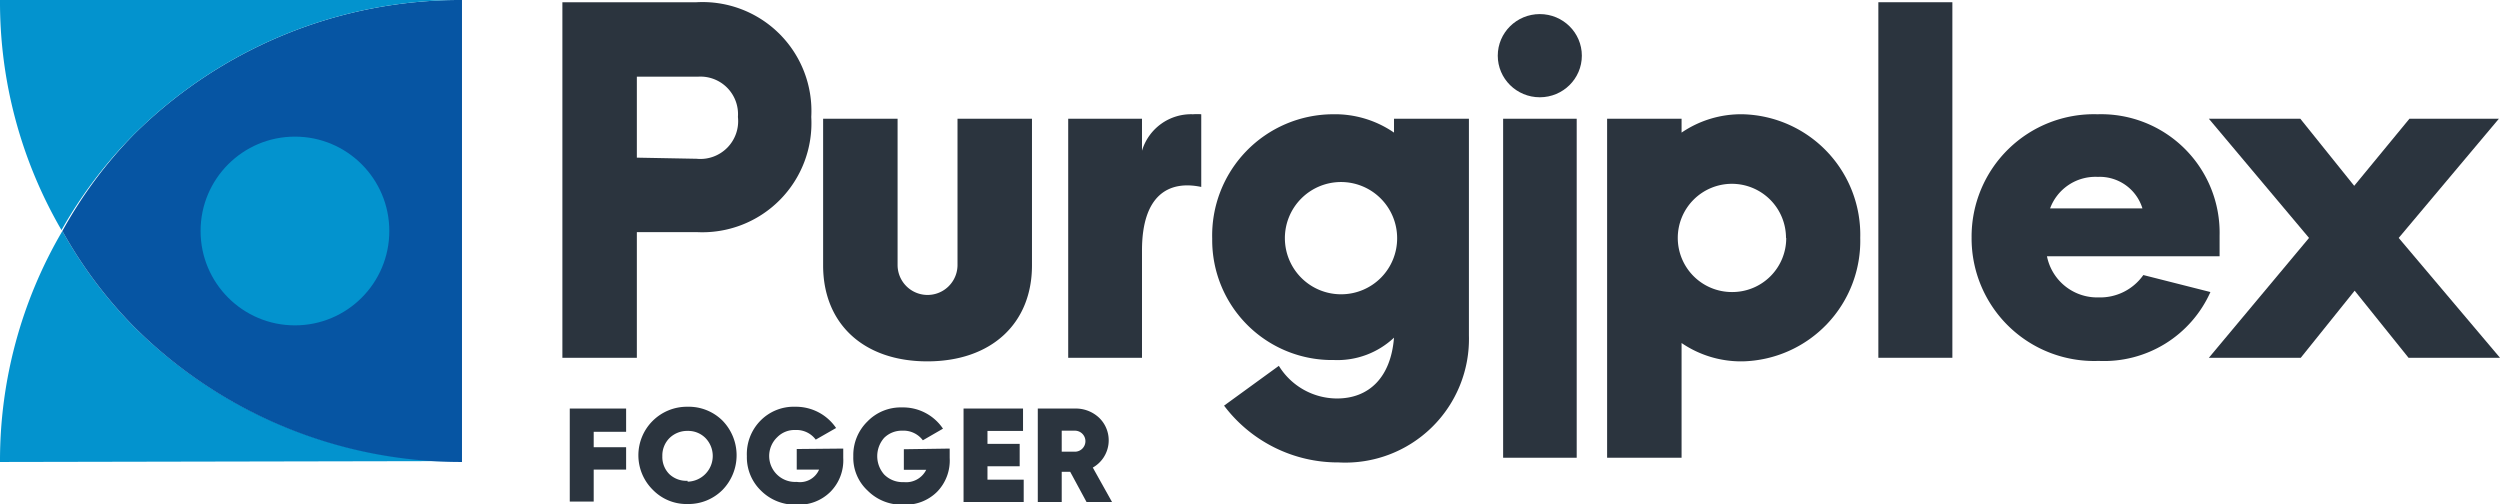
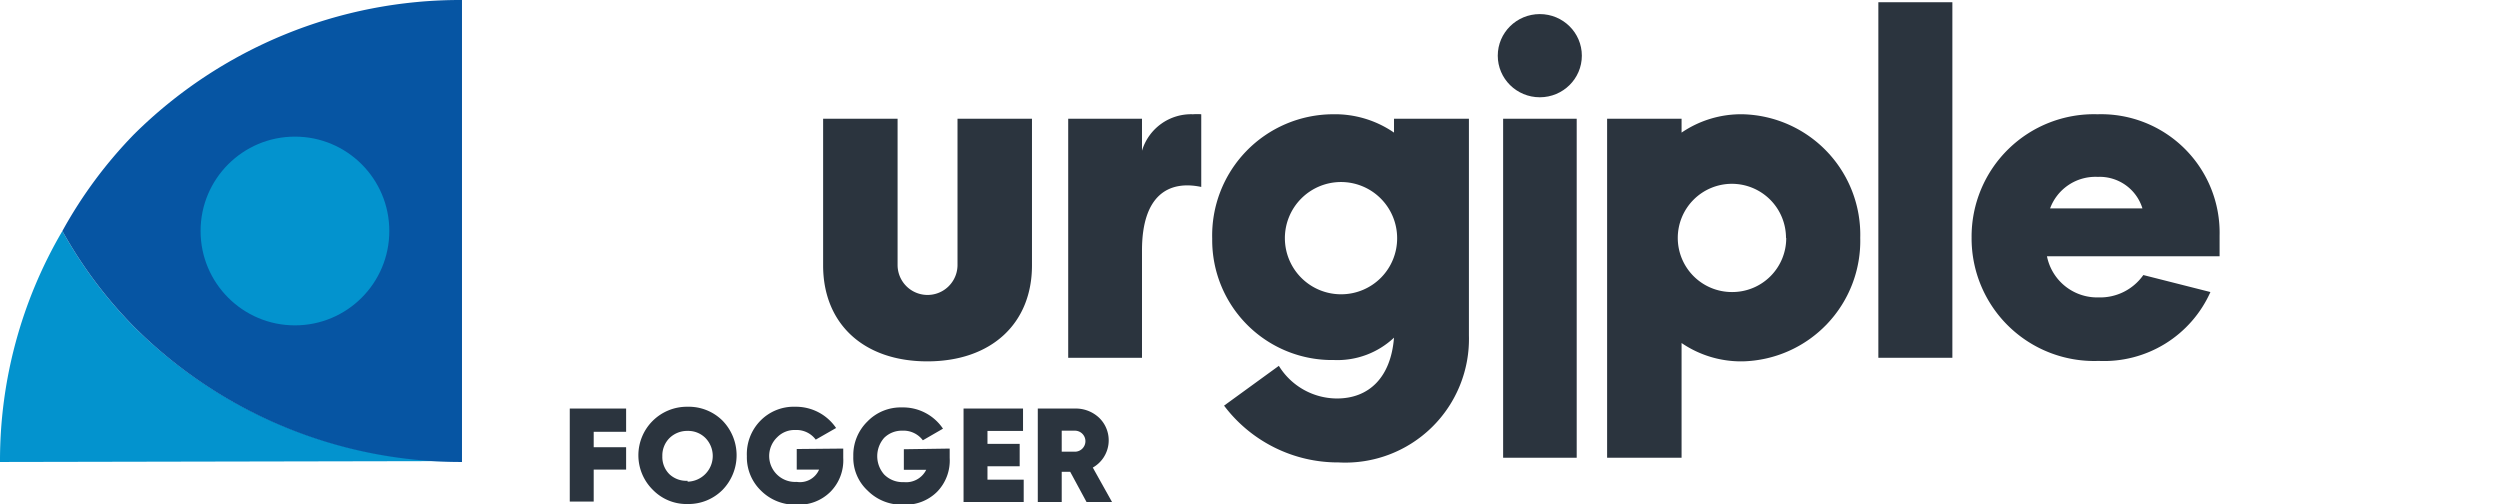
<svg xmlns="http://www.w3.org/2000/svg" viewBox="0 0 111.8 22.54">
  <defs>
    <style>.cls-1{fill:#2b343e;}.cls-2{fill:#0393ce;}.cls-3{fill:#0655a3;}</style>
  </defs>
  <g id="Layer_2" data-name="Layer 2">
    <g id="Lettertypen_Kleuren" data-name="Lettertypen &amp; Kleuren">
-       <path class="cls-1" d="M25.15.1h6a4.87,4.87,0,0,1,5.13,5.13,4.88,4.88,0,0,1-5.13,5.15H28.48V16H25.15Zm6,7A1.69,1.69,0,0,0,33,5.23a1.68,1.68,0,0,0-1.8-1.8H28.48V7.05Z" />
      <path class="cls-1" d="M36.81,11.87V5.31h3.33v6.54a1.34,1.34,0,0,0,2.68,0V5.31h3.33v6.56c0,2.6-1.82,4.29-4.68,4.29S36.81,14.47,36.81,11.87Z" />
      <path class="cls-1" d="M53.72,8.36c-1.47-.31-2.65.38-2.65,2.84V16h-3.3V5.31h3.3V6.74a2.29,2.29,0,0,1,2.28-1.63,2.36,2.36,0,0,1,.37,0Z" />
      <path class="cls-1" d="M65.69,5.31V15a5.53,5.53,0,0,1-5.82,5.68,6.38,6.38,0,0,1-5.13-2.54l2.45-1.78a3.06,3.06,0,0,0,2.6,1.46c1.43,0,2.41-.94,2.55-2.72a3.69,3.69,0,0,1-2.68,1,5.36,5.36,0,0,1-5.45-5.42A5.42,5.42,0,0,1,59.6,5.11a4.65,4.65,0,0,1,2.74.82V5.31Zm-3.21,5.33A2.51,2.51,0,1,0,60,13.16,2.5,2.5,0,0,0,62.48,10.64Z" />
      <ellipse class="cls-1" cx="68.86" cy="2.49" rx="1.88" ry="1.86" />
      <rect class="cls-1" x="67.22" y="5.31" width="3.29" height="15.16" />
      <path class="cls-1" d="M71.87,5.31H75.2v.62a4.72,4.72,0,0,1,2.74-.82,5.39,5.39,0,0,1,5.25,5.53,5.39,5.39,0,0,1-5.25,5.52,4.72,4.72,0,0,1-2.74-.82v5.13H71.87Zm8,5.33a2.42,2.42,0,1,0-2.41,2.42A2.41,2.41,0,0,0,79.88,10.64Z" />
      <path class="cls-1" d="M84,.1h3.31V16H84Z" />
      <path class="cls-1" d="M99.26,10.54v0l0,.92H91.54a2.29,2.29,0,0,0,2.31,1.84,2.36,2.36,0,0,0,2-1l3,.76a5.21,5.21,0,0,1-5,3.08,5.48,5.48,0,0,1-5.68-5.52A5.47,5.47,0,0,1,93.8,5.11,5.3,5.3,0,0,1,99.26,10.54ZM91.68,9.32h4.13a2,2,0,0,0-2-1.41A2.16,2.16,0,0,0,91.68,9.32Z" />
-       <path class="cls-1" d="M103.26,10.64,98.78,5.31h4.09l2.41,3,2.47-3h4l-4.48,5.33L111.8,16h-4.09l-2.41-3-2.41,3H98.78Z" />
      <path class="cls-2" d="M0,20.66A20.29,20.29,0,0,1,2.79,10.33,19.79,19.79,0,0,0,6,14.62a20.72,20.72,0,0,0,14.62,6Z" />
      <path class="cls-3" d="M2.79,10.33A20,20,0,0,1,6,6,20.72,20.72,0,0,1,20.66,0V20.66A20.72,20.72,0,0,1,6,14.62,19.79,19.79,0,0,1,2.79,10.33Z" />
-       <path class="cls-2" d="M0,0H20.66A20.72,20.72,0,0,0,6,6a20,20,0,0,0-3.25,4.29A20.29,20.29,0,0,1,0,0Z" />
      <circle class="cls-2" cx="13.19" cy="10.33" r="4.22" />
      <path class="cls-1" d="M28,19.31H26.55V20H28v1H26.55v1.43H25.48V18.27H28Z" />
      <path class="cls-1" d="M30.75,22.54a2.1,2.1,0,0,1-1.55-.63,2.17,2.17,0,0,1,1.55-3.72,2.14,2.14,0,0,1,1.56.62,2.22,2.22,0,0,1,0,3.1A2.15,2.15,0,0,1,30.75,22.54Zm0-1a1.15,1.15,0,0,0,.8-1.95,1.09,1.09,0,0,0-.8-.32,1.13,1.13,0,0,0-.81.32,1.1,1.1,0,0,0-.32.81,1.08,1.08,0,0,0,.32.81A1.1,1.1,0,0,0,30.75,21.5Z" />
      <path class="cls-1" d="M37.71,20.06v.42A2,2,0,0,1,37.13,22a2,2,0,0,1-1.5.57,2.16,2.16,0,0,1-1.6-.63,2.07,2.07,0,0,1-.63-1.54A2.13,2.13,0,0,1,34,18.82a2.08,2.08,0,0,1,1.56-.63,2.17,2.17,0,0,1,1.83.95l-.91.52a1.07,1.07,0,0,0-.91-.43,1.08,1.08,0,0,0-.81.32,1.16,1.16,0,0,0,.87,2,.93.93,0,0,0,1-.55h-1v-.92Z" />
      <path class="cls-1" d="M42.47,20.06v.42A2,2,0,0,1,41.9,22a2,2,0,0,1-1.5.57,2.15,2.15,0,0,1-1.6-.63,2,2,0,0,1-.64-1.54,2.1,2.1,0,0,1,.63-1.55,2.07,2.07,0,0,1,1.55-.63,2.15,2.15,0,0,1,1.83.95l-.9.52a1.08,1.08,0,0,0-.92-.43,1.12,1.12,0,0,0-.81.32,1.24,1.24,0,0,0,0,1.64,1.16,1.16,0,0,0,.88.34,1,1,0,0,0,1-.55h-1v-.92Z" />
      <path class="cls-1" d="M44.16,21.45h1.62v1H43.09V18.27h2.66v1H44.16v.58H45.6v1H44.16Z" />
      <path class="cls-1" d="M48.59,22.45l-.73-1.35h-.38v1.35H46.41V18.27h1.67a1.52,1.52,0,0,1,1.07.41,1.4,1.4,0,0,1-.28,2.23l.86,1.54Zm-1.11-3.19v.94h.59a.47.47,0,0,0,0-.94Z" />
    </g>
  </g>
</svg>